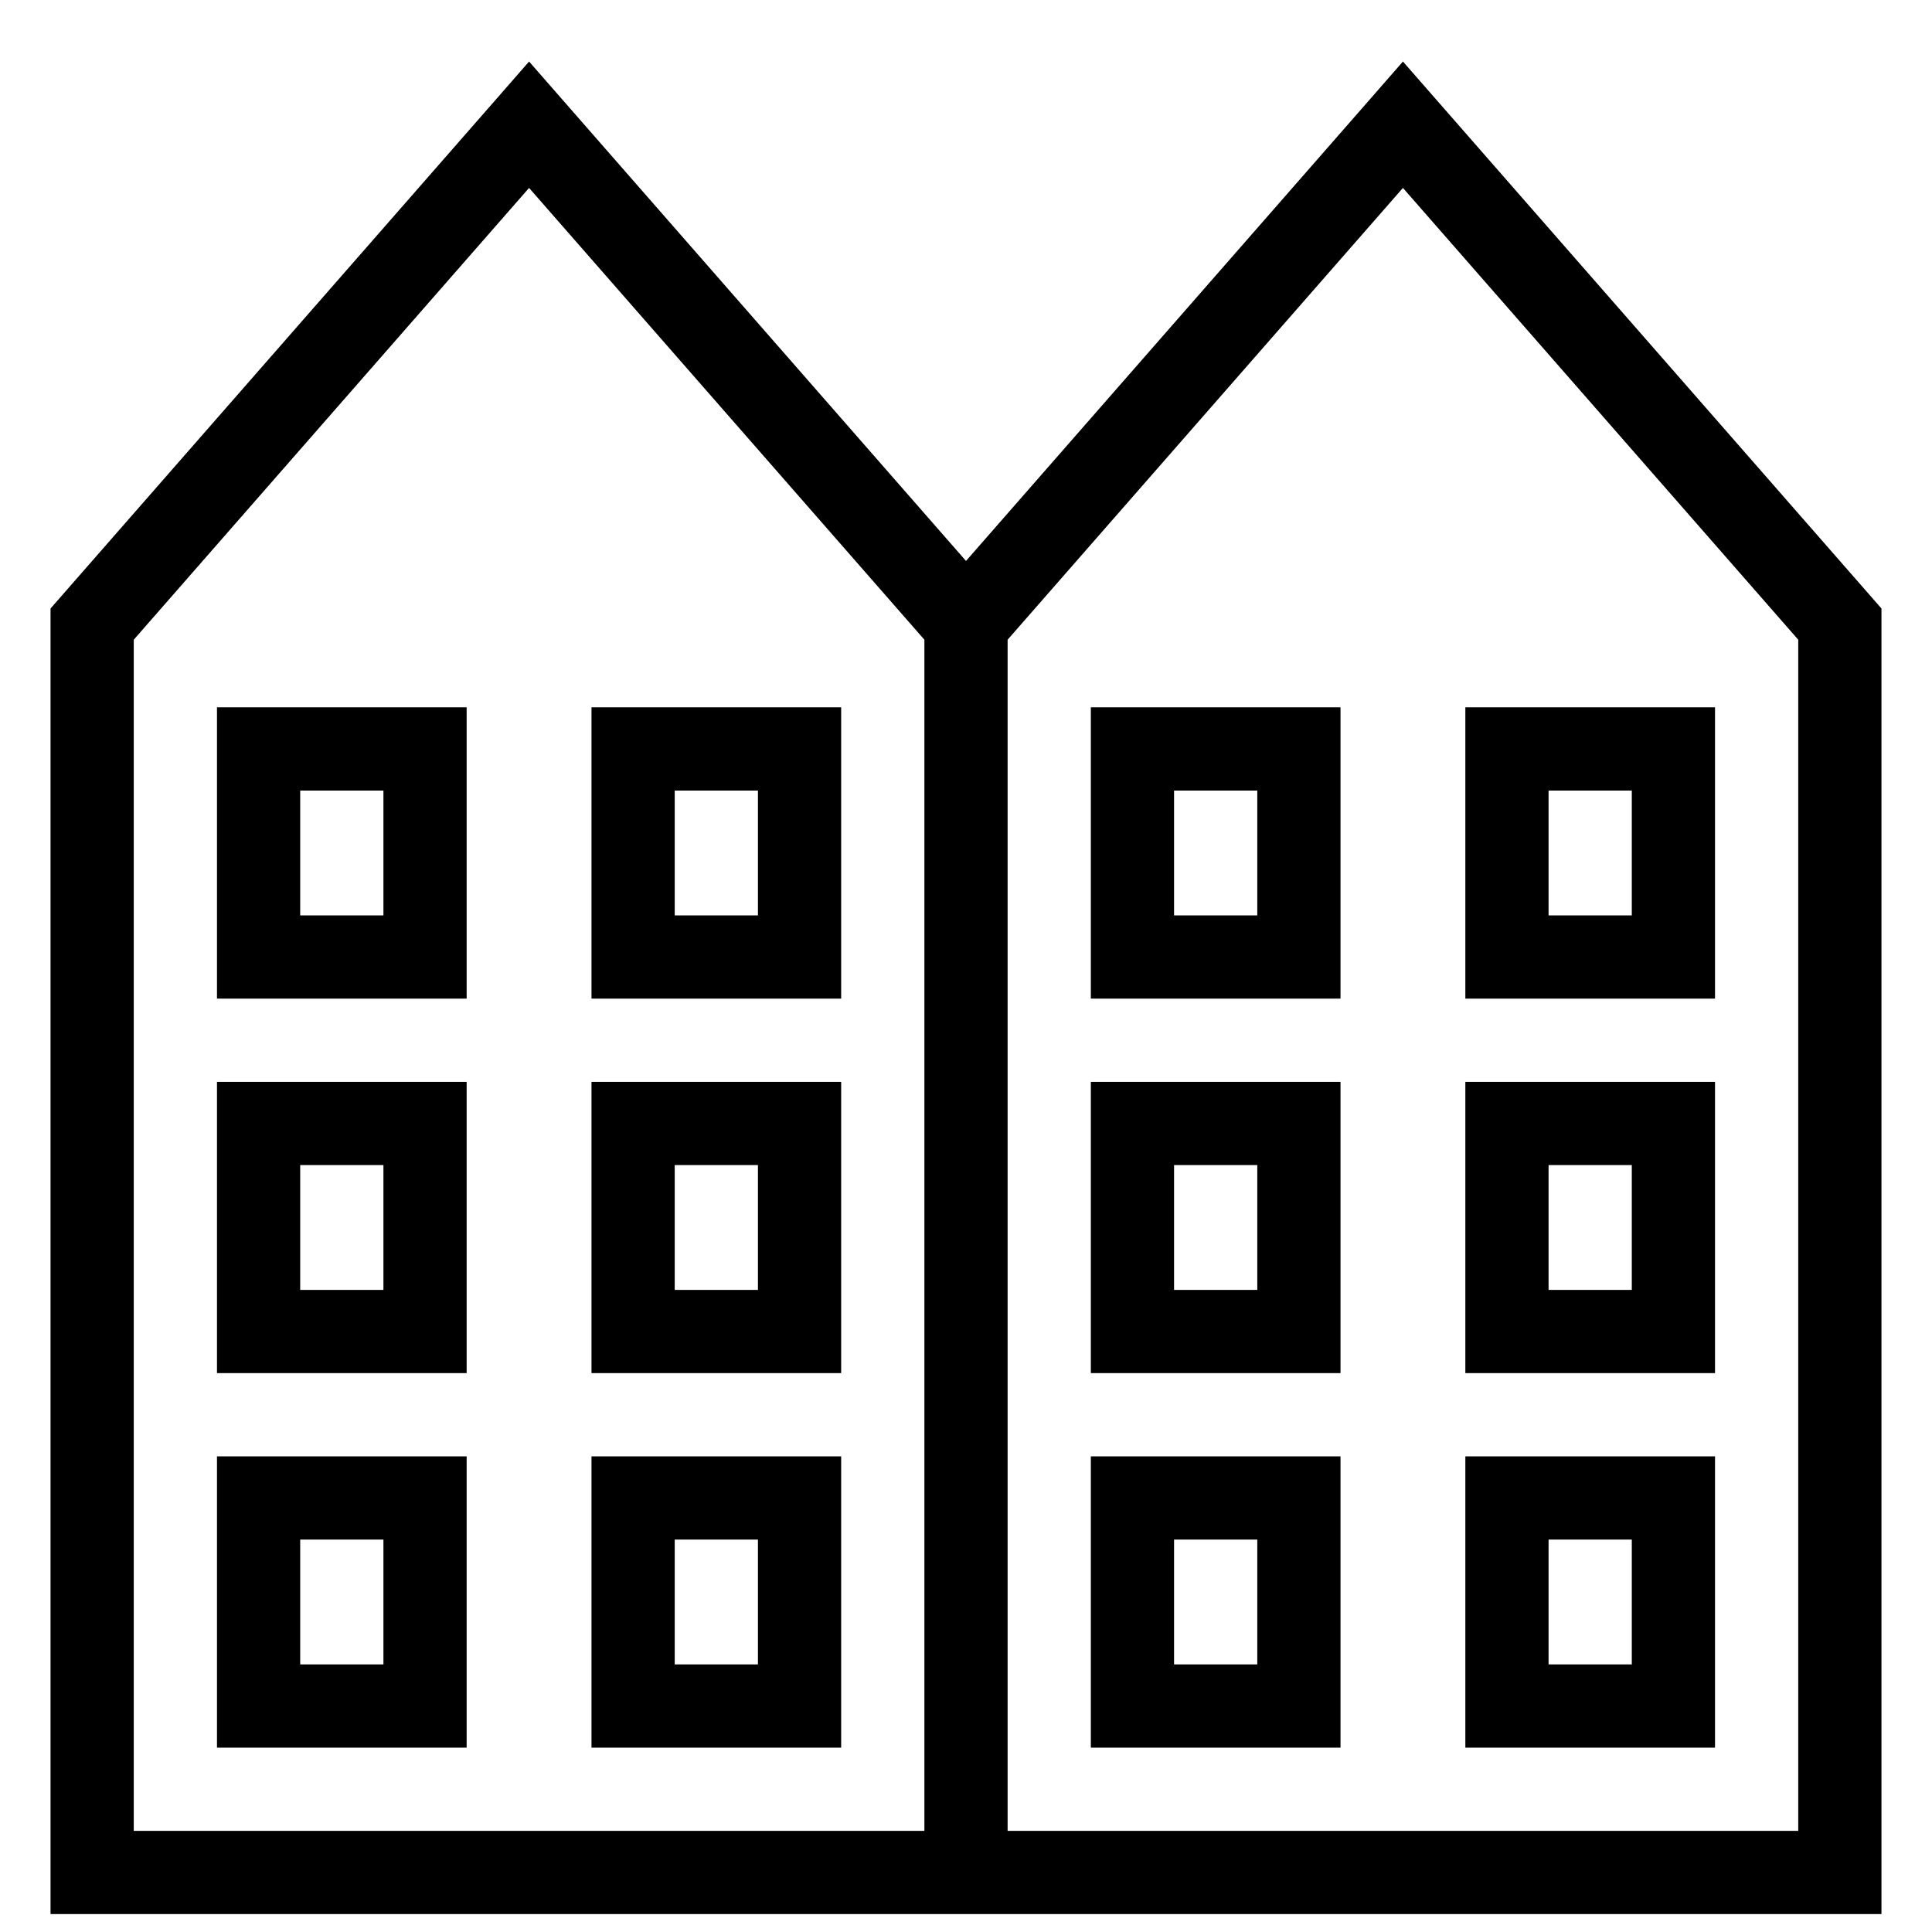
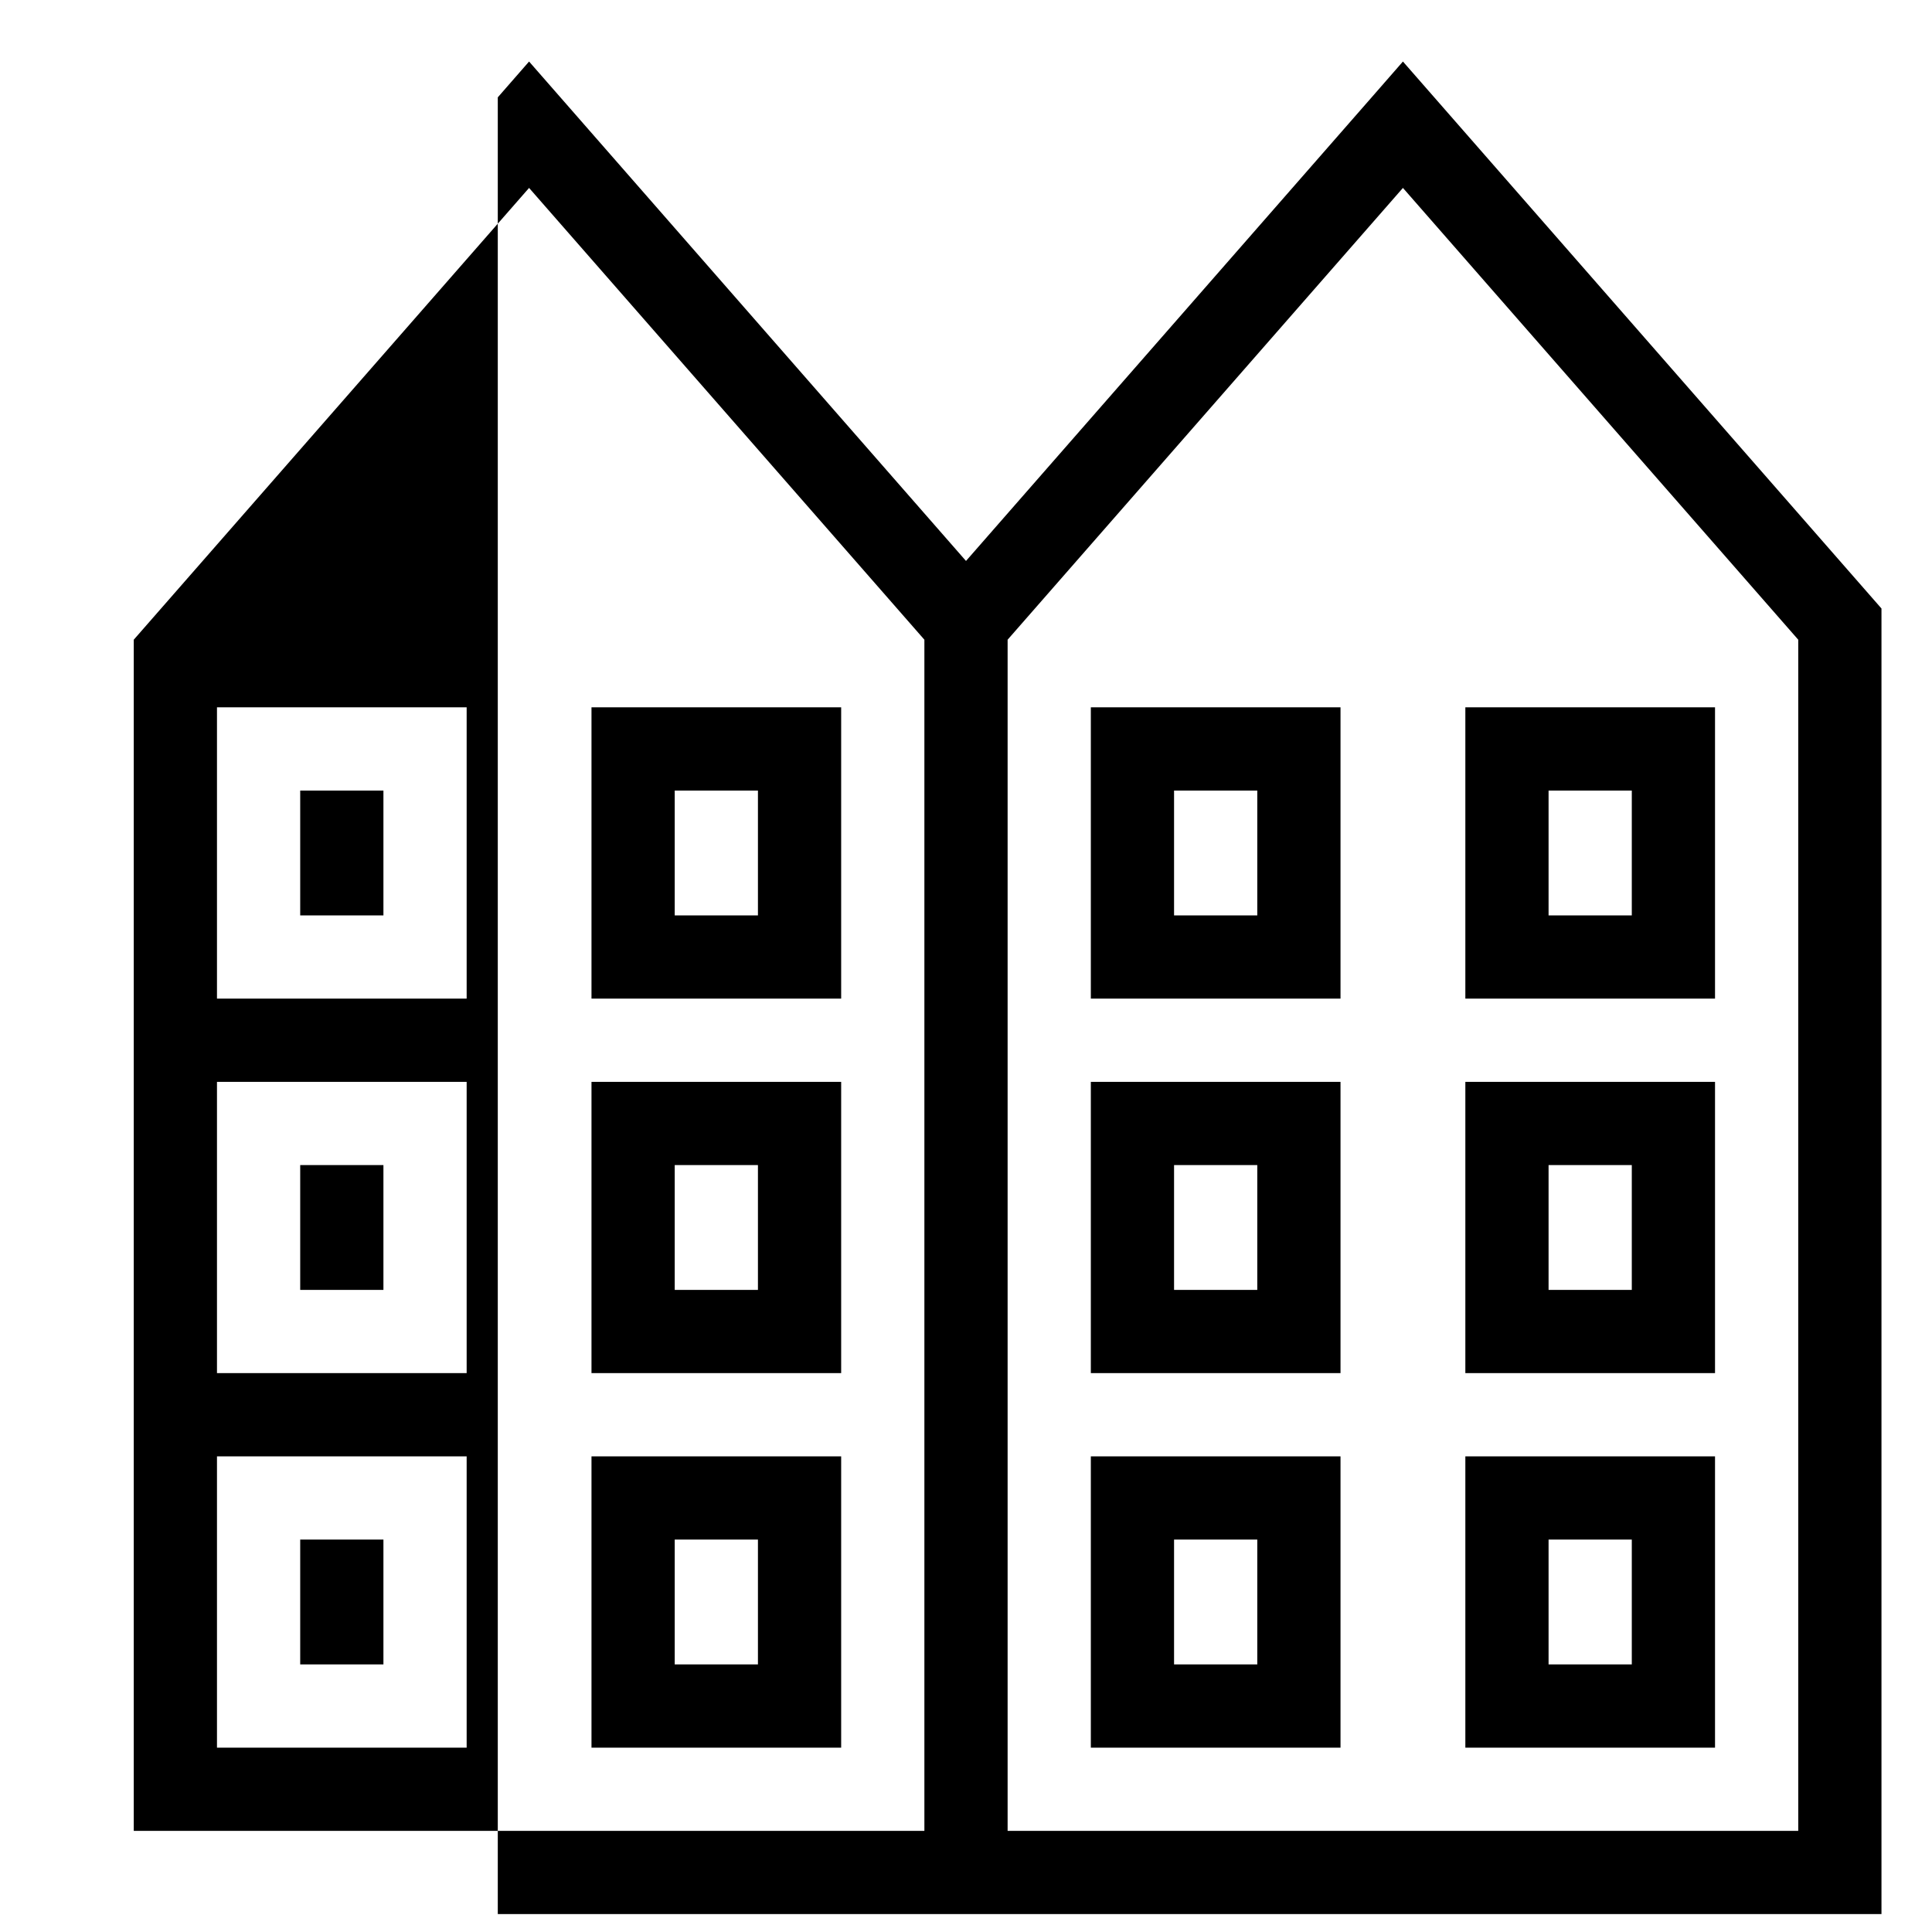
<svg xmlns="http://www.w3.org/2000/svg" width="26" height="26" viewBox="0 0 26 26" fill="none">
-   <path d="M7.12 0.828L6.699 1.31L0.68 8.189V25.759H12.44H13.56H25.32V8.189L18.88 0.828L18.459 1.31L13 7.549L7.12 0.828ZM7.12 2.529L12.44 8.609V24.639H1.8V8.609L7.12 2.529ZM18.88 2.529L24.2 8.609V24.639H13.56V8.609L18.88 2.529ZM2.92 9.519V10.079V13.439H6.28V9.519H2.92ZM7.96 9.519V10.079V13.439H11.32V9.519H7.96ZM14.68 9.519V10.079V13.439H18.04V9.519H14.68ZM19.72 9.519V10.079V13.439H23.08V9.519H19.72ZM4.04 10.639H5.16V12.319H4.04V10.639ZM9.08 10.639H10.2V12.319H9.08V10.639ZM15.8 10.639H16.92V12.319H15.8V10.639ZM20.84 10.639H21.96V12.319H20.84V10.639ZM2.92 14.559V15.119V18.479H6.28V14.559H2.92ZM7.96 14.559V15.119V18.479H11.32V14.559H7.96ZM14.68 14.559V15.119V18.479H18.04V14.559H14.68ZM19.72 14.559V15.119V18.479H23.08V14.559H19.72ZM4.04 15.679H5.16V17.359H4.04V15.679ZM9.08 15.679H10.2V17.359H9.08V15.679ZM15.8 15.679H16.92V17.359H15.8V15.679ZM20.84 15.679H21.96V17.359H20.84V15.679ZM2.92 19.599V20.159V23.519H6.28V19.599H2.92ZM7.96 19.599V20.159V23.519H11.32V19.599H7.96ZM14.68 19.599V20.159V23.519H18.04V19.599H14.68ZM19.72 19.599V20.159V23.519H23.08V19.599H19.72ZM4.04 20.719H5.16V22.399H4.04V20.719ZM9.08 20.719H10.2V22.399H9.08V20.719ZM15.8 20.719H16.92V22.399H15.8V20.719ZM20.84 20.719H21.96V22.399H20.84V20.719Z" fill="black" />
+   <path d="M7.12 0.828L6.699 1.31V25.759H12.44H13.56H25.32V8.189L18.88 0.828L18.459 1.31L13 7.549L7.12 0.828ZM7.12 2.529L12.44 8.609V24.639H1.8V8.609L7.12 2.529ZM18.88 2.529L24.2 8.609V24.639H13.56V8.609L18.88 2.529ZM2.92 9.519V10.079V13.439H6.28V9.519H2.92ZM7.96 9.519V10.079V13.439H11.32V9.519H7.96ZM14.68 9.519V10.079V13.439H18.04V9.519H14.68ZM19.72 9.519V10.079V13.439H23.08V9.519H19.72ZM4.04 10.639H5.16V12.319H4.04V10.639ZM9.08 10.639H10.2V12.319H9.08V10.639ZM15.8 10.639H16.92V12.319H15.8V10.639ZM20.84 10.639H21.96V12.319H20.84V10.639ZM2.92 14.559V15.119V18.479H6.28V14.559H2.92ZM7.96 14.559V15.119V18.479H11.32V14.559H7.96ZM14.68 14.559V15.119V18.479H18.04V14.559H14.68ZM19.72 14.559V15.119V18.479H23.08V14.559H19.72ZM4.04 15.679H5.16V17.359H4.04V15.679ZM9.08 15.679H10.2V17.359H9.08V15.679ZM15.8 15.679H16.92V17.359H15.8V15.679ZM20.84 15.679H21.96V17.359H20.84V15.679ZM2.92 19.599V20.159V23.519H6.28V19.599H2.92ZM7.96 19.599V20.159V23.519H11.32V19.599H7.96ZM14.68 19.599V20.159V23.519H18.04V19.599H14.68ZM19.72 19.599V20.159V23.519H23.08V19.599H19.72ZM4.04 20.719H5.16V22.399H4.04V20.719ZM9.08 20.719H10.2V22.399H9.08V20.719ZM15.8 20.719H16.92V22.399H15.8V20.719ZM20.84 20.719H21.96V22.399H20.84V20.719Z" fill="black" />
</svg>